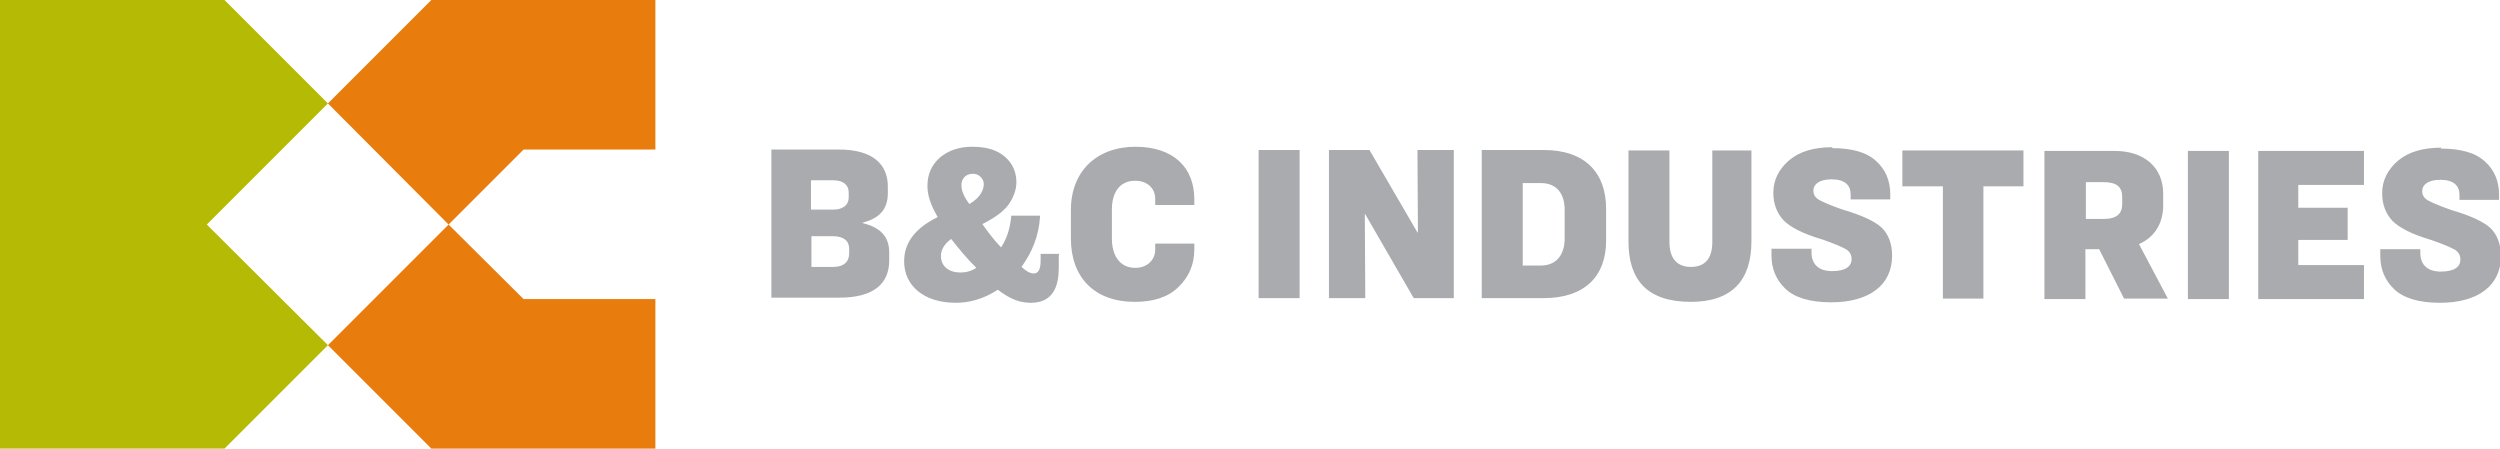
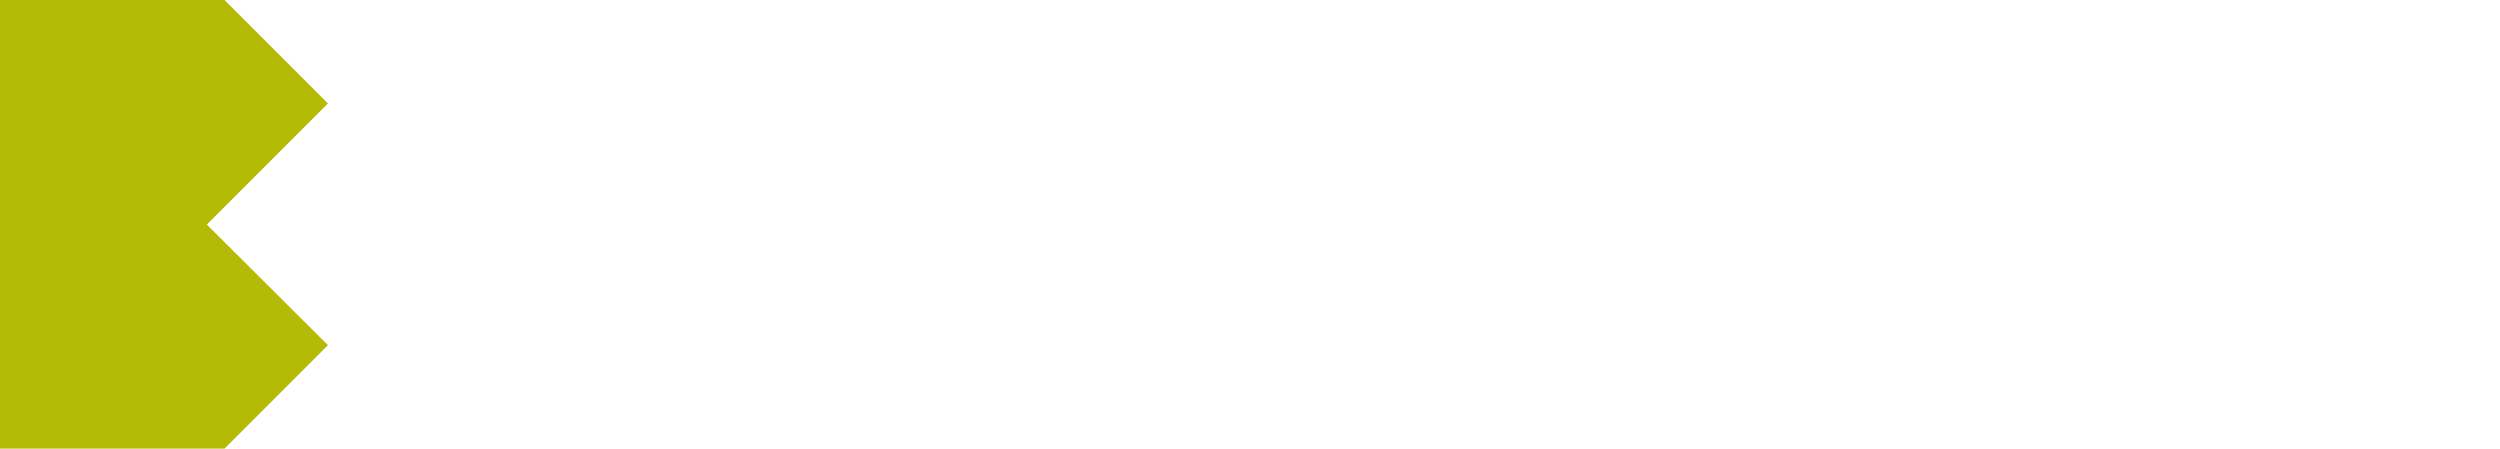
<svg xmlns="http://www.w3.org/2000/svg" xml:space="preserve" width="5.35in" height="0.96in" version="1.1" style="shape-rendering:geometricPrecision; text-rendering:geometricPrecision; image-rendering:optimizeQuality; fill-rule:evenodd; clip-rule:evenodd" viewBox="0 0 5367 963">
  <defs>
    <style type="text/css">
   
    .fil2 {fill:#B5BA05}
    .fil1 {fill:#E87D0D}
    .fil0 {fill:#A9ABAE;fill-rule:nonzero}
   
  </style>
  </defs>
  <g id="Layer_x0020_1">
-     <path class="fil0" d="M1656 639l146 0c75,0 107,-31 107,-80l0 -17c0,-34 -19,-54 -57,-63l0 -1c34,-9 54,-27 54,-63l0 -15c0,-47 -32,-79 -105,-79l-145 0 0 318zm133 -252c21,0 33,10 33,26l0 10c0,18 -13,27 -34,27l-47 0 0 -63 48 0zm-1 120c23,0 35,10 35,27l0 10c0,18 -12,29 -34,29l-47 0 0 -66 47 0zm486 38l-40 0 0 14c0,18 -4,28 -15,28 -6,0 -14,-3 -26,-14 22,-31 37,-64 40,-110l-62 0c-2,25 -9,49 -22,68 -17,-18 -28,-33 -40,-50 30,-15 49,-30 59,-46 10,-16 14,-31 14,-44 0,-21 -8,-40 -24,-54 -17,-15 -40,-22 -71,-22 -28,0 -51,8 -69,23 -18,16 -27,36 -27,61 0,20 7,41 22,67 -53,26 -72,59 -72,95 0,52 42,89 111,89 27,0 58,-7 90,-28 28,21 48,28 71,28 50,0 60,-39 60,-75l0 -27zm-210 -148c0,-11 7,-24 25,-24 13,0 23,11 23,22 0,10 -5,28 -31,43 -13,-18 -17,-29 -17,-41zm-44 152c0,-10 5,-24 22,-36 18,23 33,41 54,62 -11,7 -22,10 -34,10 -25,0 -42,-13 -42,-36zm418 -234c-83,0 -139,52 -139,136l0 61c0,84 51,136 137,136 40,0 72,-10 94,-32 22,-21 34,-48 34,-81l0 -12 -84 0 0 13c0,22 -17,39 -43,39 -34,0 -50,-28 -50,-63l0 -62c0,-36 16,-62 50,-62 26,0 43,16 43,39l0 13 84 0 0 -12c0,-68 -44,-113 -127,-113zm264 325l88 0 0 -318 -88 0 0 318zm151 0l78 0 -1 -180 1 0 104 180 86 0 0 -318 -78 0 1 177 -1 0 -103 -177 -87 0 0 318zm328 0l133 0c88,0 134,-47 134,-123l0 -69c0,-76 -44,-126 -134,-126l-133 0 0 318zm127 -247c34,0 51,23 51,57l0 62c0,34 -17,58 -51,58l-39 0 0 -177 39 0zm188 125c0,84 41,130 134,130 88,0 130,-46 130,-130l0 -195 -84 0 0 197c0,34 -15,53 -46,53 -31,0 -46,-20 -46,-53l0 -197 -88 0 0 195zm438 -202c-40,0 -70,9 -93,28 -22,19 -34,42 -34,70 0,24 8,44 22,59 15,15 42,29 83,41 26,9 42,16 51,21 8,5 12,12 12,21 0,16 -13,26 -42,26 -29,0 -44,-15 -44,-40l0 -8 -86 0 0 14c0,29 10,53 30,72 20,19 53,29 98,29 82,0 131,-37 131,-100 0,-26 -8,-46 -22,-60 -15,-14 -43,-27 -84,-39 -26,-9 -42,-16 -51,-21 -8,-5 -12,-11 -12,-20 0,-13 12,-24 39,-24 29,0 41,13 41,32l0 11 85 0 0 -11c0,-29 -10,-53 -30,-71 -20,-19 -52,-28 -95,-28zm151 84l86 0 0 241 87 0 0 -241 86 0 0 -77 -260 0 0 77zm421 134l54 107 94 0 -62 -117c32,-14 52,-43 52,-83l0 -25c0,-57 -41,-92 -104,-92l-151 0 0 318 88 0 0 -107 29 0zm10 -143c29,0 40,11 40,32l0 15c0,20 -11,32 -40,32l-38 0 0 -79 38 0zm181 251l88 0 0 -318 -88 0 0 318zm151 0l227 0 0 -73 -141 0 0 -54 106 0 0 -69 -106 0 0 -49 141 0 0 -73 -227 0 0 318zm393 -325c-40,0 -70,9 -93,28 -22,19 -34,42 -34,70 0,24 8,44 22,59 15,15 42,29 83,41 26,9 42,16 51,21 8,5 12,12 12,21 0,16 -13,26 -42,26 -29,0 -44,-15 -44,-40l0 -8 -86 0 0 14c0,29 10,53 30,72 20,19 53,29 98,29 82,0 131,-37 131,-100 0,-26 -8,-46 -22,-60 -15,-14 -43,-27 -84,-39 -26,-9 -42,-16 -51,-21 -8,-5 -12,-11 -12,-20 0,-13 12,-24 39,-24 29,0 41,13 41,32l0 11 85 0 0 -11c0,-29 -10,-53 -30,-71 -20,-19 -52,-28 -95,-28z" />
-     <polygon class="fil1" points="926,0 1407,0 1407,321 1124,321 963,482 704,741 926,963 1407,963 1407,642 1124,642 963,482 704,222 " />
    <polygon class="fil2" points="482,0 0,0 0,482 0,482 0,963 482,963 704,741 444,482 704,222 " />
  </g>
</svg>